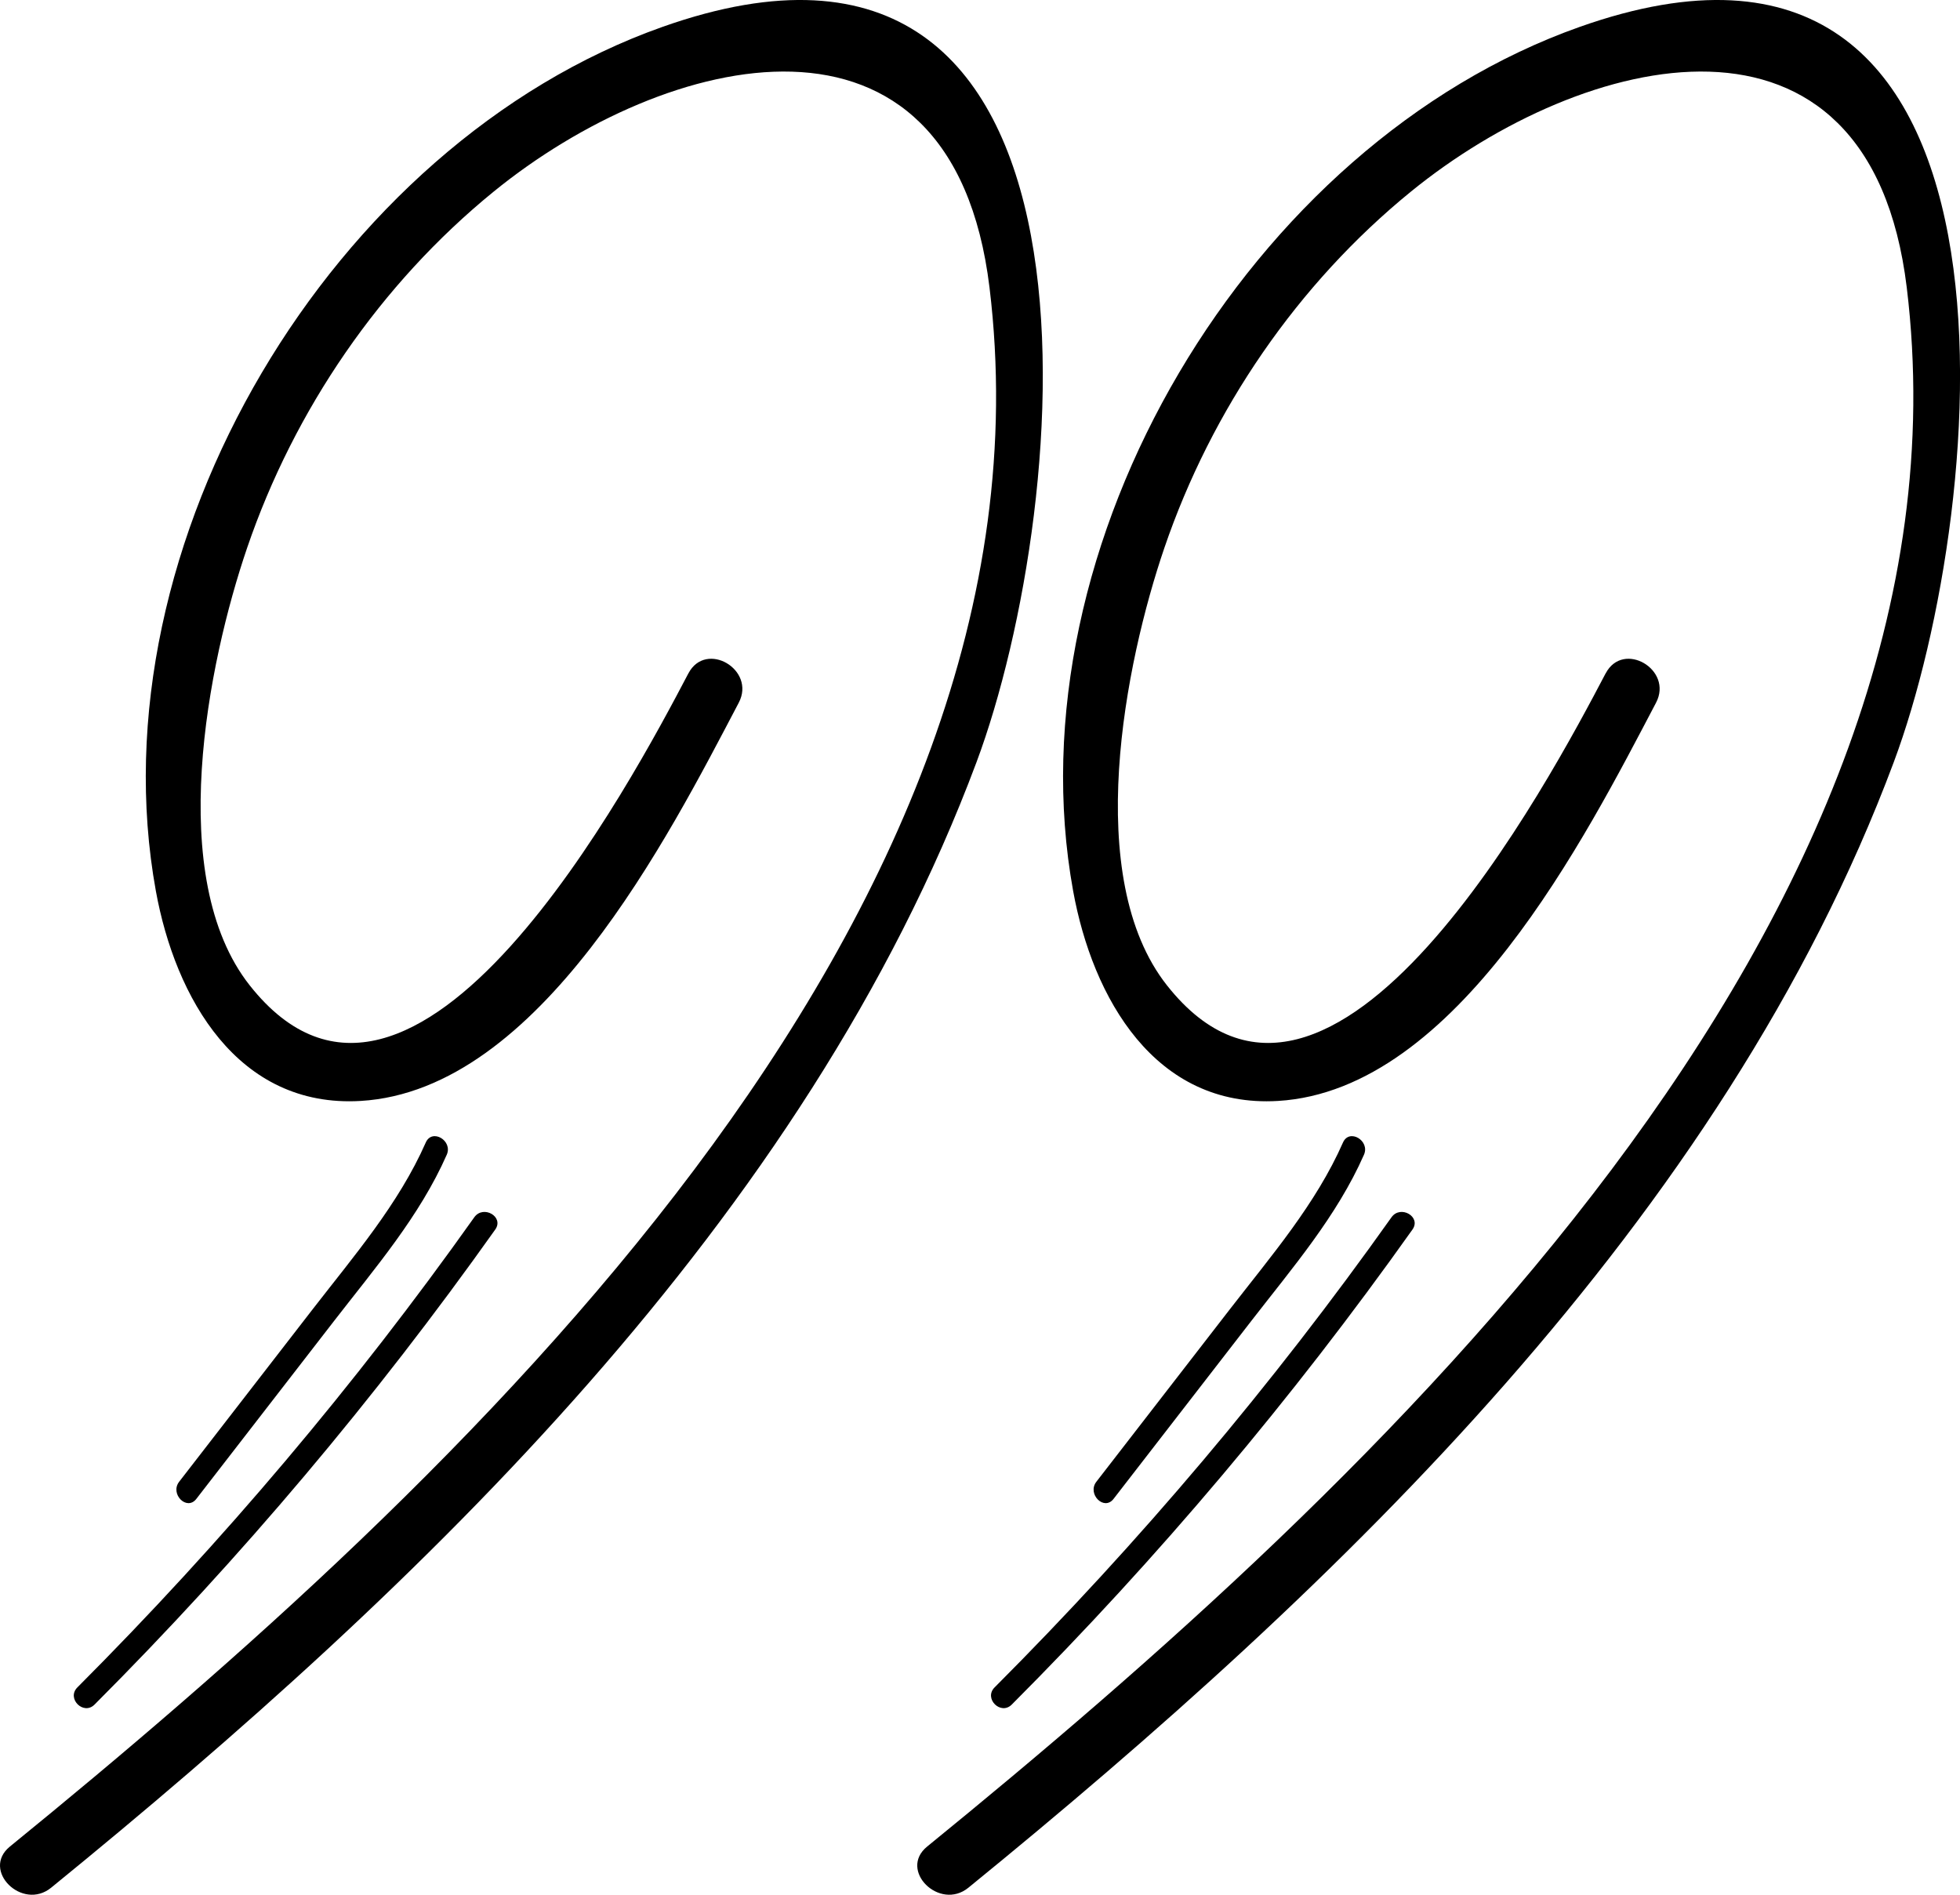
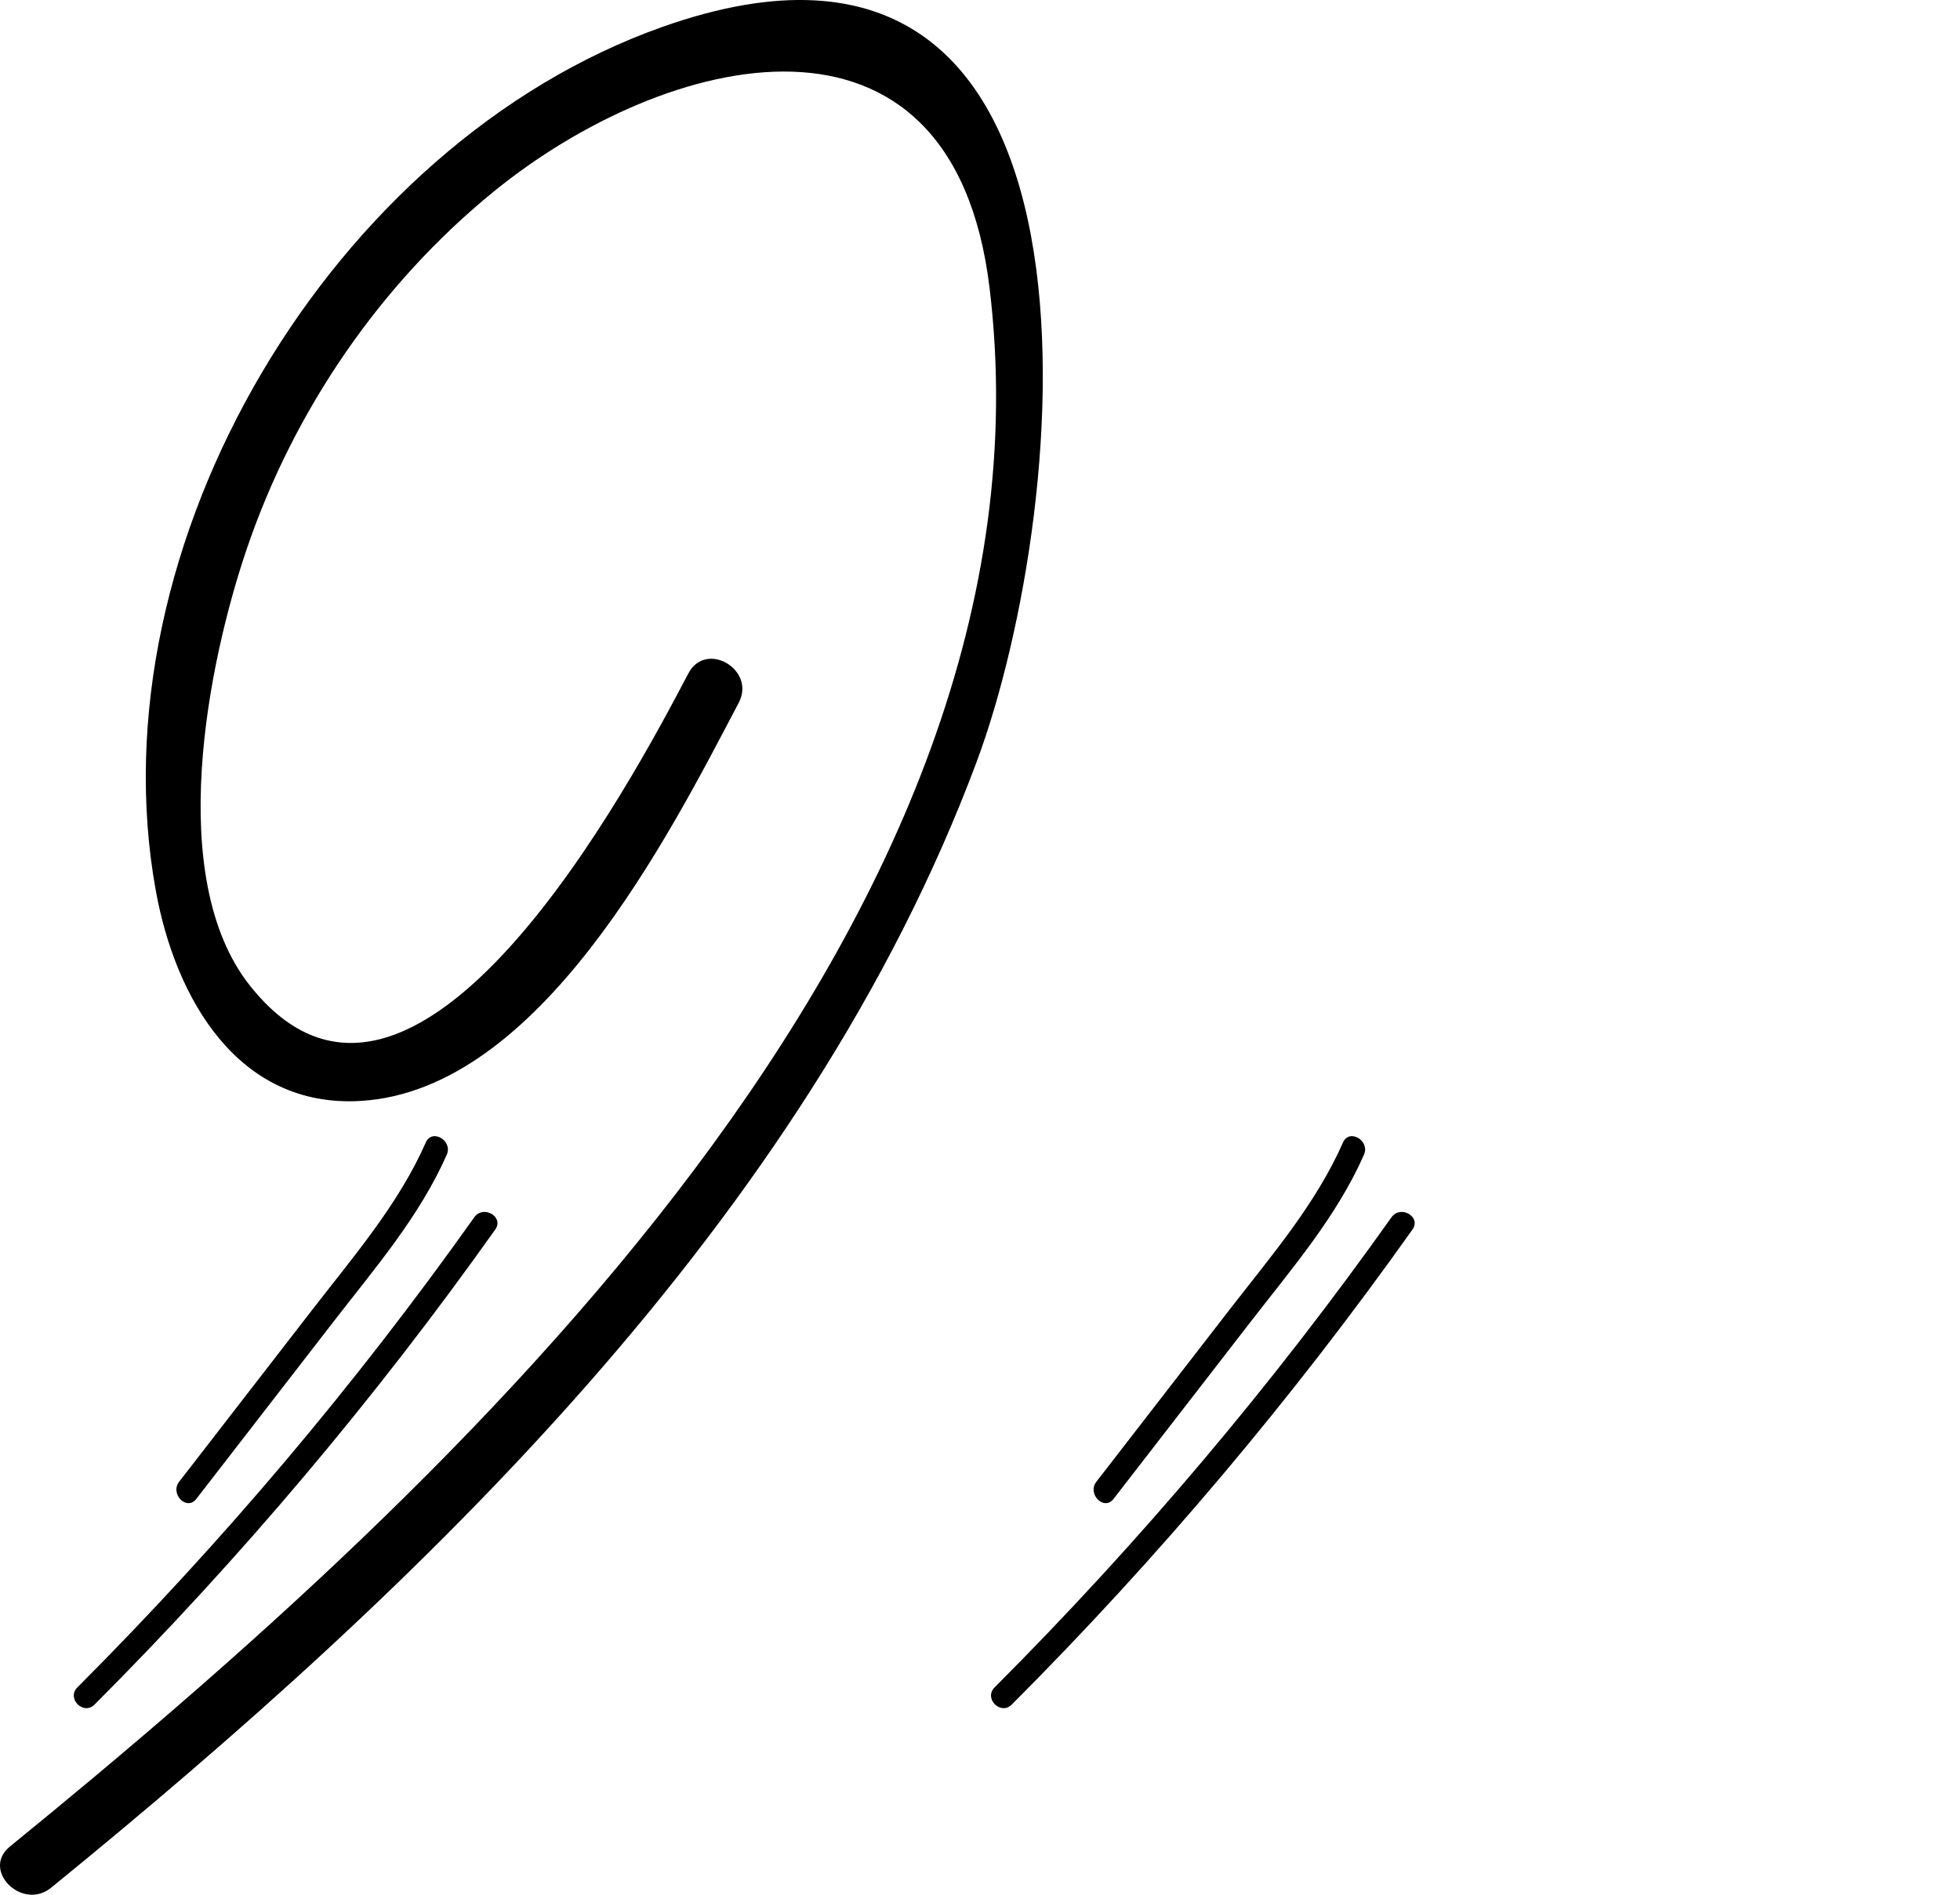
<svg xmlns="http://www.w3.org/2000/svg" id="Layer_6" data-name="Layer 6" viewBox="0 0 60 58">
  <defs>
    <style>
      .cls-1 {
        stroke-width: 0px;
      }
    </style>
  </defs>
-   <path class="cls-1" d="m49.153,20.611c-1.67,3.178-8.392,15.936-13.431,9.55-2.601-3.297-1.282-9.864-.078-13.39,1.443-4.227,4.079-8.082,7.548-10.906,5.264-4.286,14.034-6.482,15.178,2.935,2.356,19.385-16.45,36.702-29.988,47.725-.89.725.379,1.979,1.262,1.26,11.319-9.216,23.108-20.482,28.327-34.451,2.954-7.907,4.7-27.582-9.615-22.51-10.108,3.581-17.43,15.846-15.505,26.449.594,3.271,2.503,6.651,6.269,6.428,5.49-.326,9.428-8.104,11.575-12.19.533-1.015-1.006-1.916-1.541-.899h0Z" />
  <path class="cls-1" d="m30.972,52.179c4.489-4.496,8.591-9.363,12.267-14.542.277-.391-.367-.762-.642-.375-3.64,5.128-7.707,9.941-12.151,14.392-.338.339.187.864.526.525h0Z" />
  <path class="cls-1" d="m34.088,45.883c1.408-1.819,2.816-3.639,4.225-5.458,1.248-1.612,2.613-3.197,3.441-5.077.191-.433-.449-.812-.642-.375-.831,1.886-2.202,3.476-3.453,5.092-1.366,1.764-2.731,3.528-4.097,5.293-.289.373.233.903.526.525h0Z" />
  <path class="cls-1" d="m21.074,20.611c-1.67,3.178-8.392,15.936-13.431,9.55-2.601-3.297-1.282-9.864-.078-13.39,1.443-4.227,4.079-8.082,7.548-10.906,5.264-4.286,14.034-6.482,15.178,2.935C32.647,28.184,13.841,45.502.303,56.525c-.89.725.379,1.979,1.262,1.26,11.319-9.216,23.108-20.482,28.327-34.451,2.954-7.907,4.7-27.582-9.615-22.51C10.168,4.405,2.846,16.67,4.771,27.273c.594,3.271,2.503,6.651,6.269,6.428,5.49-.326,9.428-8.104,11.575-12.19.533-1.015-1.006-1.916-1.541-.899h0Z" />
  <path class="cls-1" d="m2.894,52.179c4.489-4.496,8.591-9.363,12.267-14.542.277-.391-.367-.762-.642-.375-3.64,5.128-7.707,9.941-12.151,14.392-.338.339.187.864.526.525h0Z" />
  <path class="cls-1" d="m6.01,45.883c1.408-1.819,2.816-3.639,4.225-5.458,1.248-1.612,2.613-3.197,3.441-5.077.191-.433-.449-.812-.642-.375-.831,1.886-2.202,3.476-3.453,5.092l-4.097,5.293c-.289.373.233.903.526.525h0Z" />
</svg>